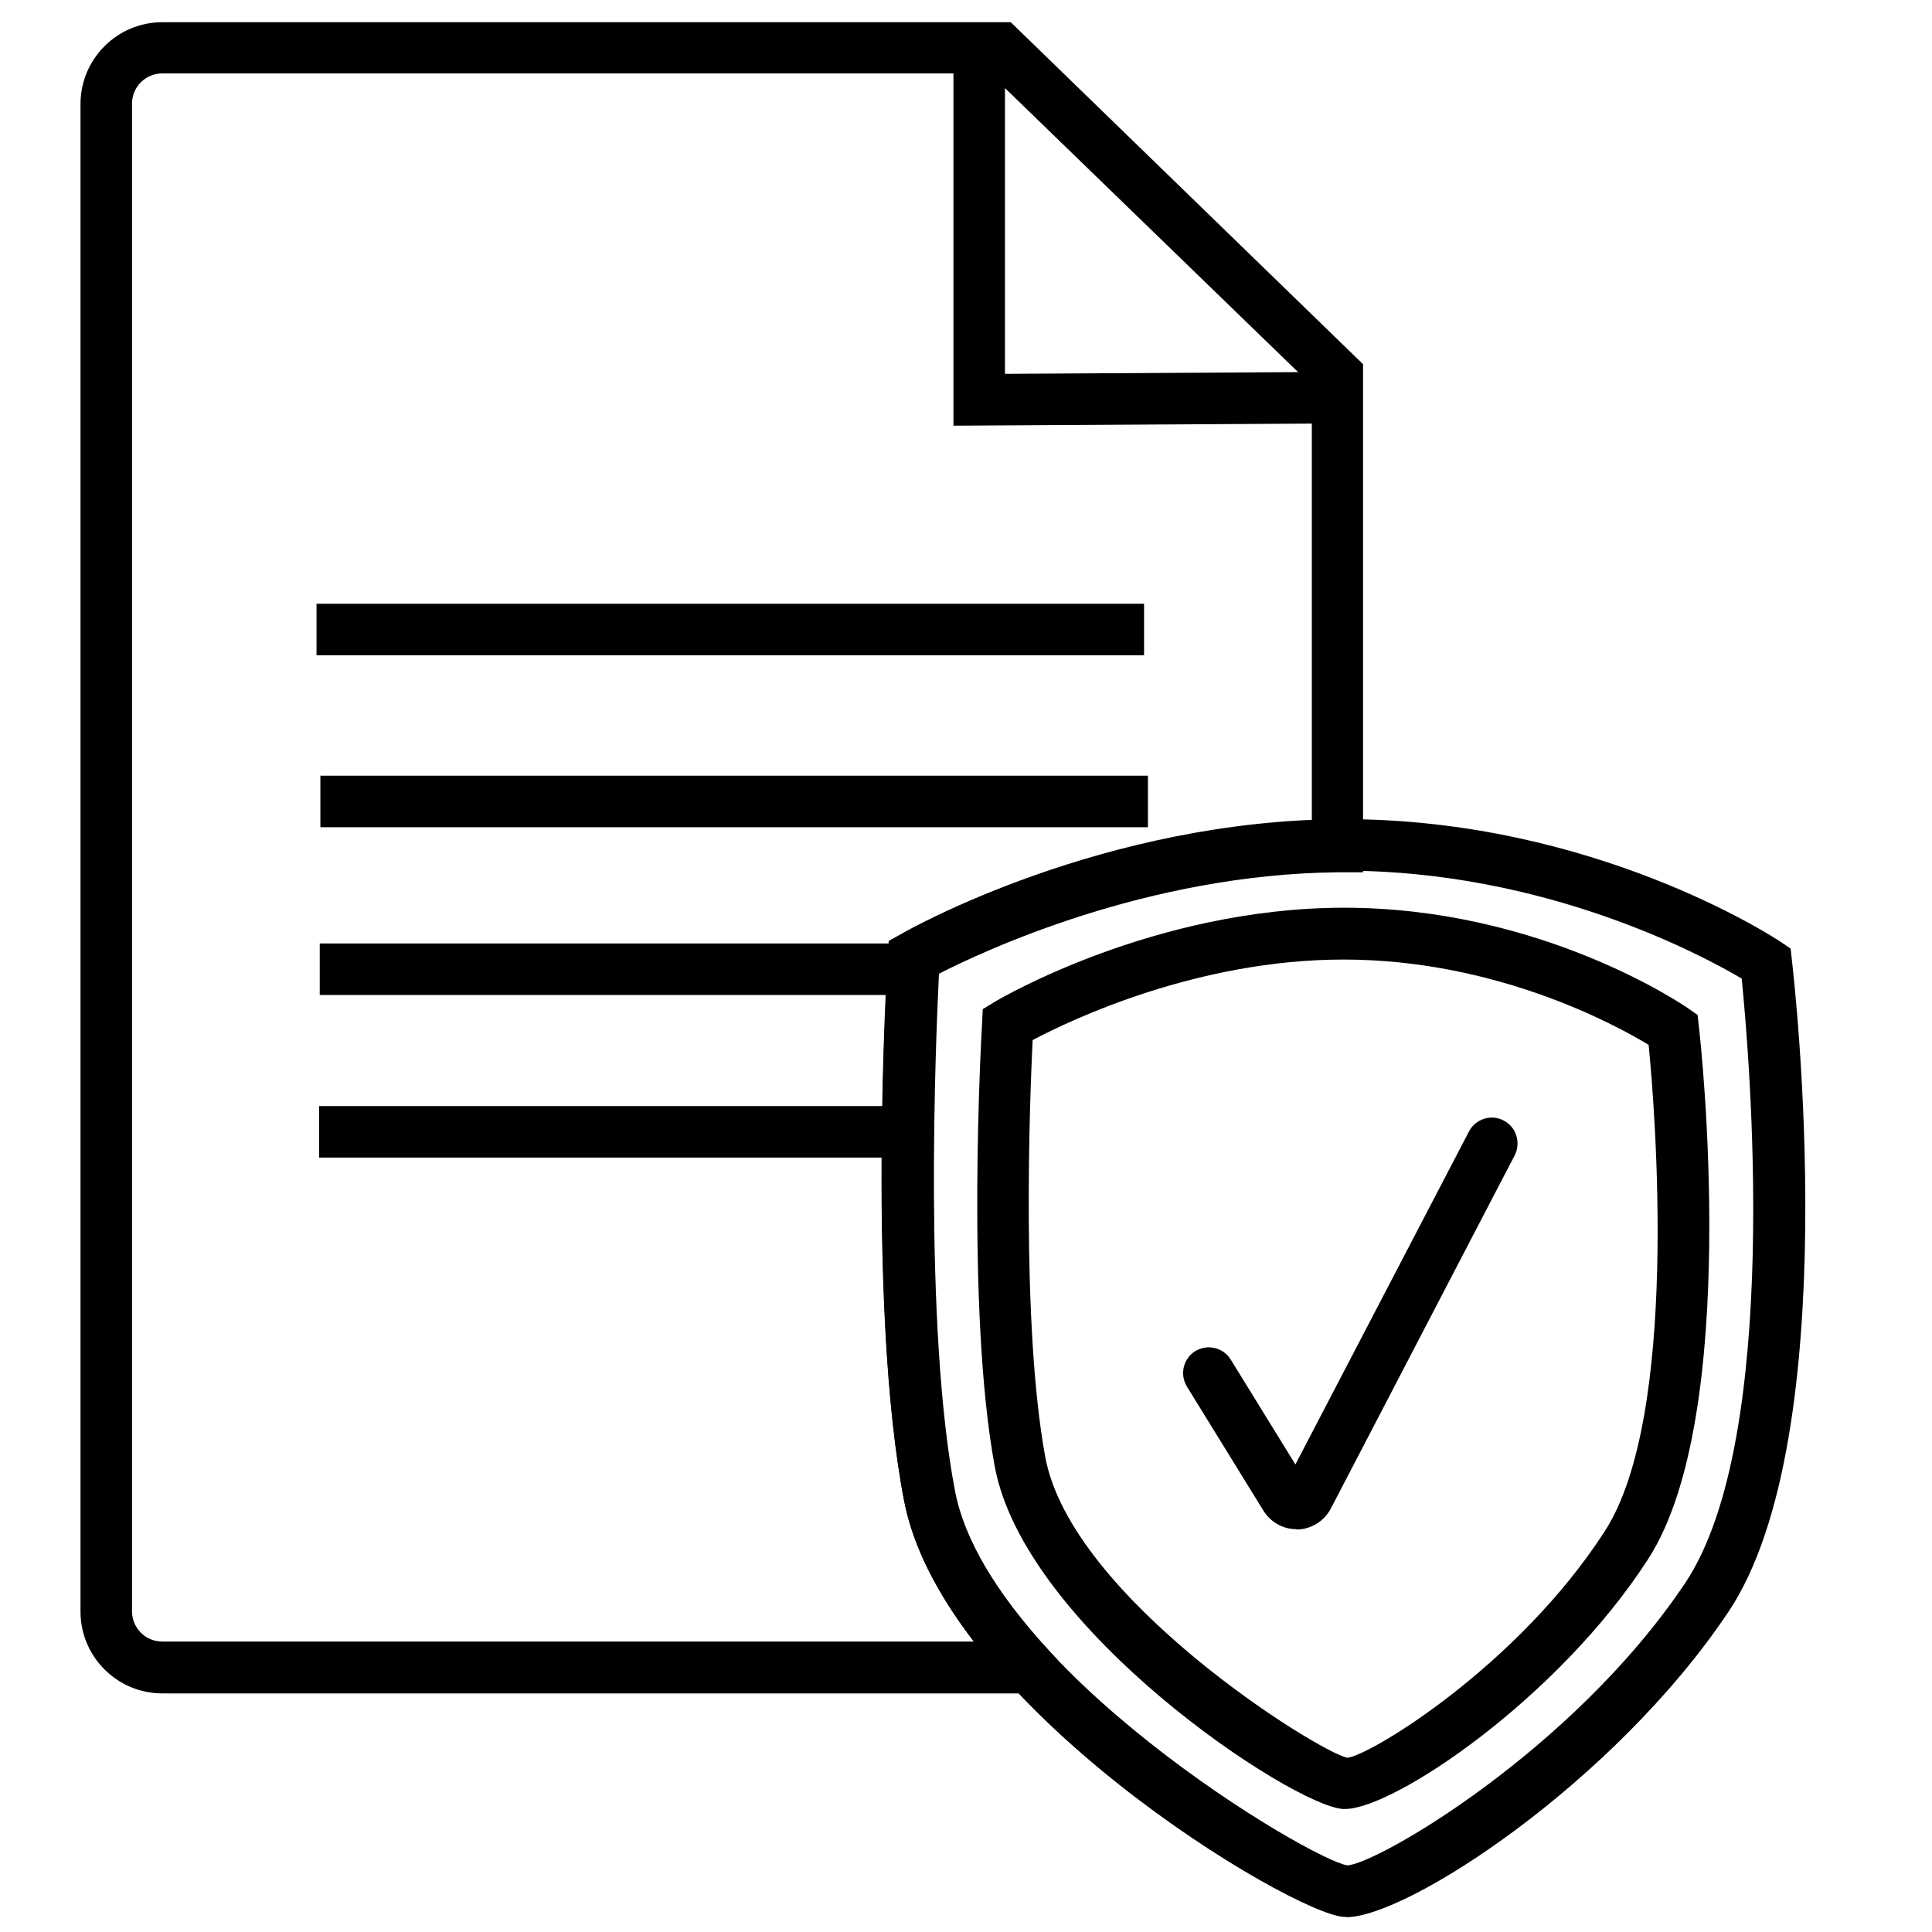
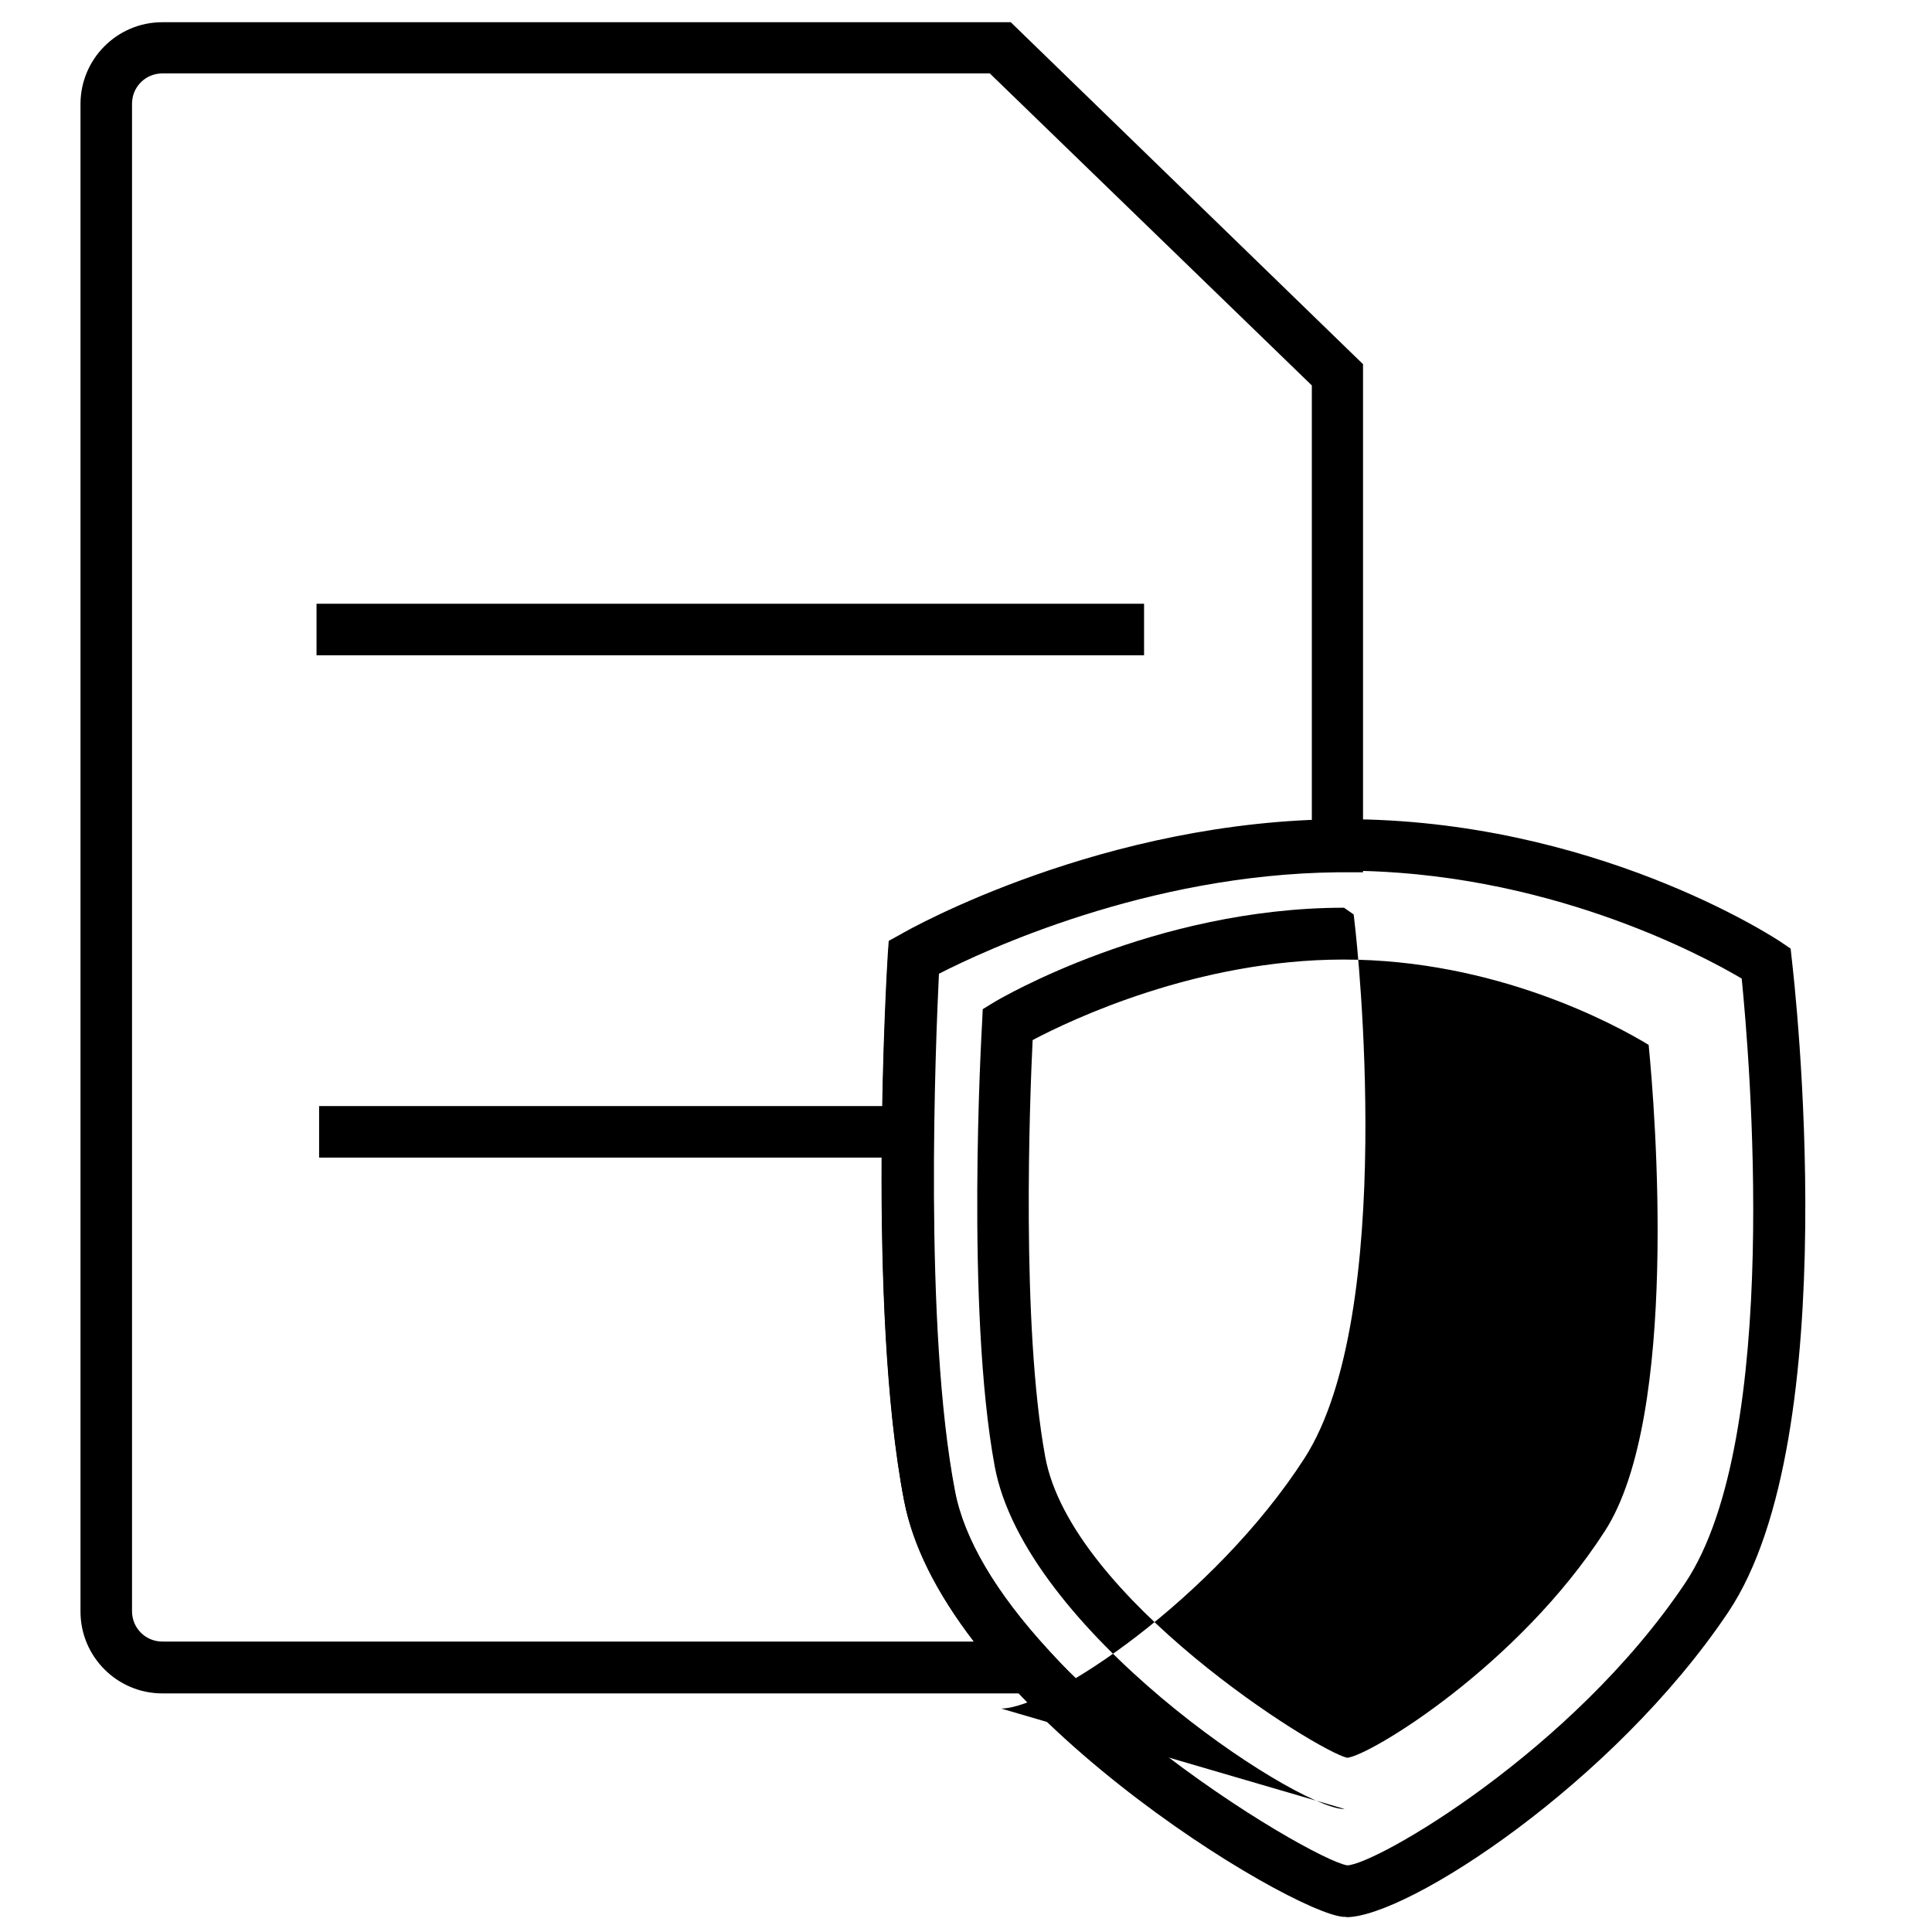
<svg xmlns="http://www.w3.org/2000/svg" viewBox="0 0 60 60" width="60" height="60" fill="none">
  <path fill="currentColor" d="m41.8,59.53s-.04,0-.07,0c-1.6-.09-12.43-6.53-13.66-12.96-1.15-5.99-.53-16.47-.5-16.92l.03-.43.38-.21c.25-.15,6.31-3.56,13.76-3.57h.01c7.72,0,13.31,3.65,13.55,3.81l.31.21.04.37c.07.6,1.69,14.77-1.98,20.24-3.54,5.28-9.95,9.47-11.86,9.47Zm-12.66-29.33c-.1,2.08-.48,10.96.5,16.07,1.07,5.58,11.05,11.48,12.2,11.66.88-.02,6.99-3.54,10.49-8.76,3.03-4.52,1.99-16.49,1.76-18.78-1.25-.74-6.12-3.35-12.35-3.35h0c-6,0-11.18,2.43-12.59,3.15Z" />
-   <path fill="currentColor" d="m41.76,56.18s-.04,0-.05,0c-1.56-.09-9.89-5.58-10.82-10.65-.9-4.88-.41-13.41-.39-13.77l.02-.42.36-.22c.2-.12,4.97-2.92,10.84-2.93h.02c6.09,0,10.49,2.99,10.68,3.12l.3.21.04.36c.06.49,1.32,12.04-1.57,16.53-2.79,4.33-7.9,7.77-9.42,7.77Zm-9.69-23.89c-.09,1.82-.36,8.87.39,12.95.8,4.38,8.46,9.15,9.38,9.35.71-.07,5.3-2.85,8-7.04,2.32-3.59,1.56-13.09,1.36-15.1-1.05-.64-4.76-2.65-9.47-2.65h-.01c-4.53,0-8.46,1.87-9.65,2.5Z" />
-   <path fill="currentColor" d="m40.26,47.49c-.42,0-.8-.22-1.02-.57l-2.38-3.86c-.23-.38-.11-.87.26-1.1.38-.23.87-.11,1.1.26l2.01,3.26,5.39-10.34c.2-.39.69-.55,1.08-.34.39.2.54.69.34,1.08l-5.71,10.97c-.2.38-.59.63-1.02.65-.01,0-.03,0-.04,0Z" />
-   <polygon fill="currentColor" points="29.61 13.22 29.61 1.64 31.21 1.64 31.21 11.61 41.4 11.55 41.41 13.15 29.61 13.22" />
+   <path fill="currentColor" d="m41.76,56.18s-.04,0-.05,0c-1.56-.09-9.89-5.58-10.82-10.65-.9-4.88-.41-13.41-.39-13.77l.02-.42.36-.22c.2-.12,4.97-2.92,10.84-2.93h.02l.3.21.04.36c.06.49,1.32,12.04-1.57,16.53-2.79,4.33-7.9,7.77-9.42,7.77Zm-9.69-23.89c-.09,1.82-.36,8.87.39,12.95.8,4.38,8.46,9.15,9.38,9.35.71-.07,5.3-2.85,8-7.04,2.32-3.59,1.56-13.09,1.36-15.1-1.05-.64-4.76-2.65-9.47-2.65h-.01c-4.53,0-8.46,1.87-9.65,2.5Z" />
  <rect fill="currentColor" x="9.83" y="18.75" width="25.7" height="1.6" />
-   <rect fill="currentColor" x="9.95" y="24.09" width="25.7" height="1.6" />
-   <rect fill="currentColor" x="9.93" y="29.3" width="18.06" height="1.6" />
  <rect fill="currentColor" x="9.91" y="34.35" width="18.06" height="1.6" />
  <path fill="currentColor" d="m33.79,52.59H5.04c-1.4,0-2.54-1.14-2.54-2.54V3.23c0-1.4,1.14-2.54,2.54-2.54h26.35l10.94,10.62v15.78h-.79c-5.92.06-10.99,2.44-12.38,3.15-.1,2.08-.48,10.96.5,16.07h0c.28,1.48,1.26,3.14,2.9,4.93l1.23,1.34ZM5.04,2.28c-.52,0-.94.42-.94.94v46.82c0,.52.42.94.94.94h25.2c-1.17-1.53-1.9-2.99-2.16-4.37h0c-1.15-5.99-.53-16.47-.5-16.92l.03-.43.38-.21c.24-.14,5.77-3.25,12.75-3.54v-13.54L30.74,2.28H5.04Z" />
</svg>